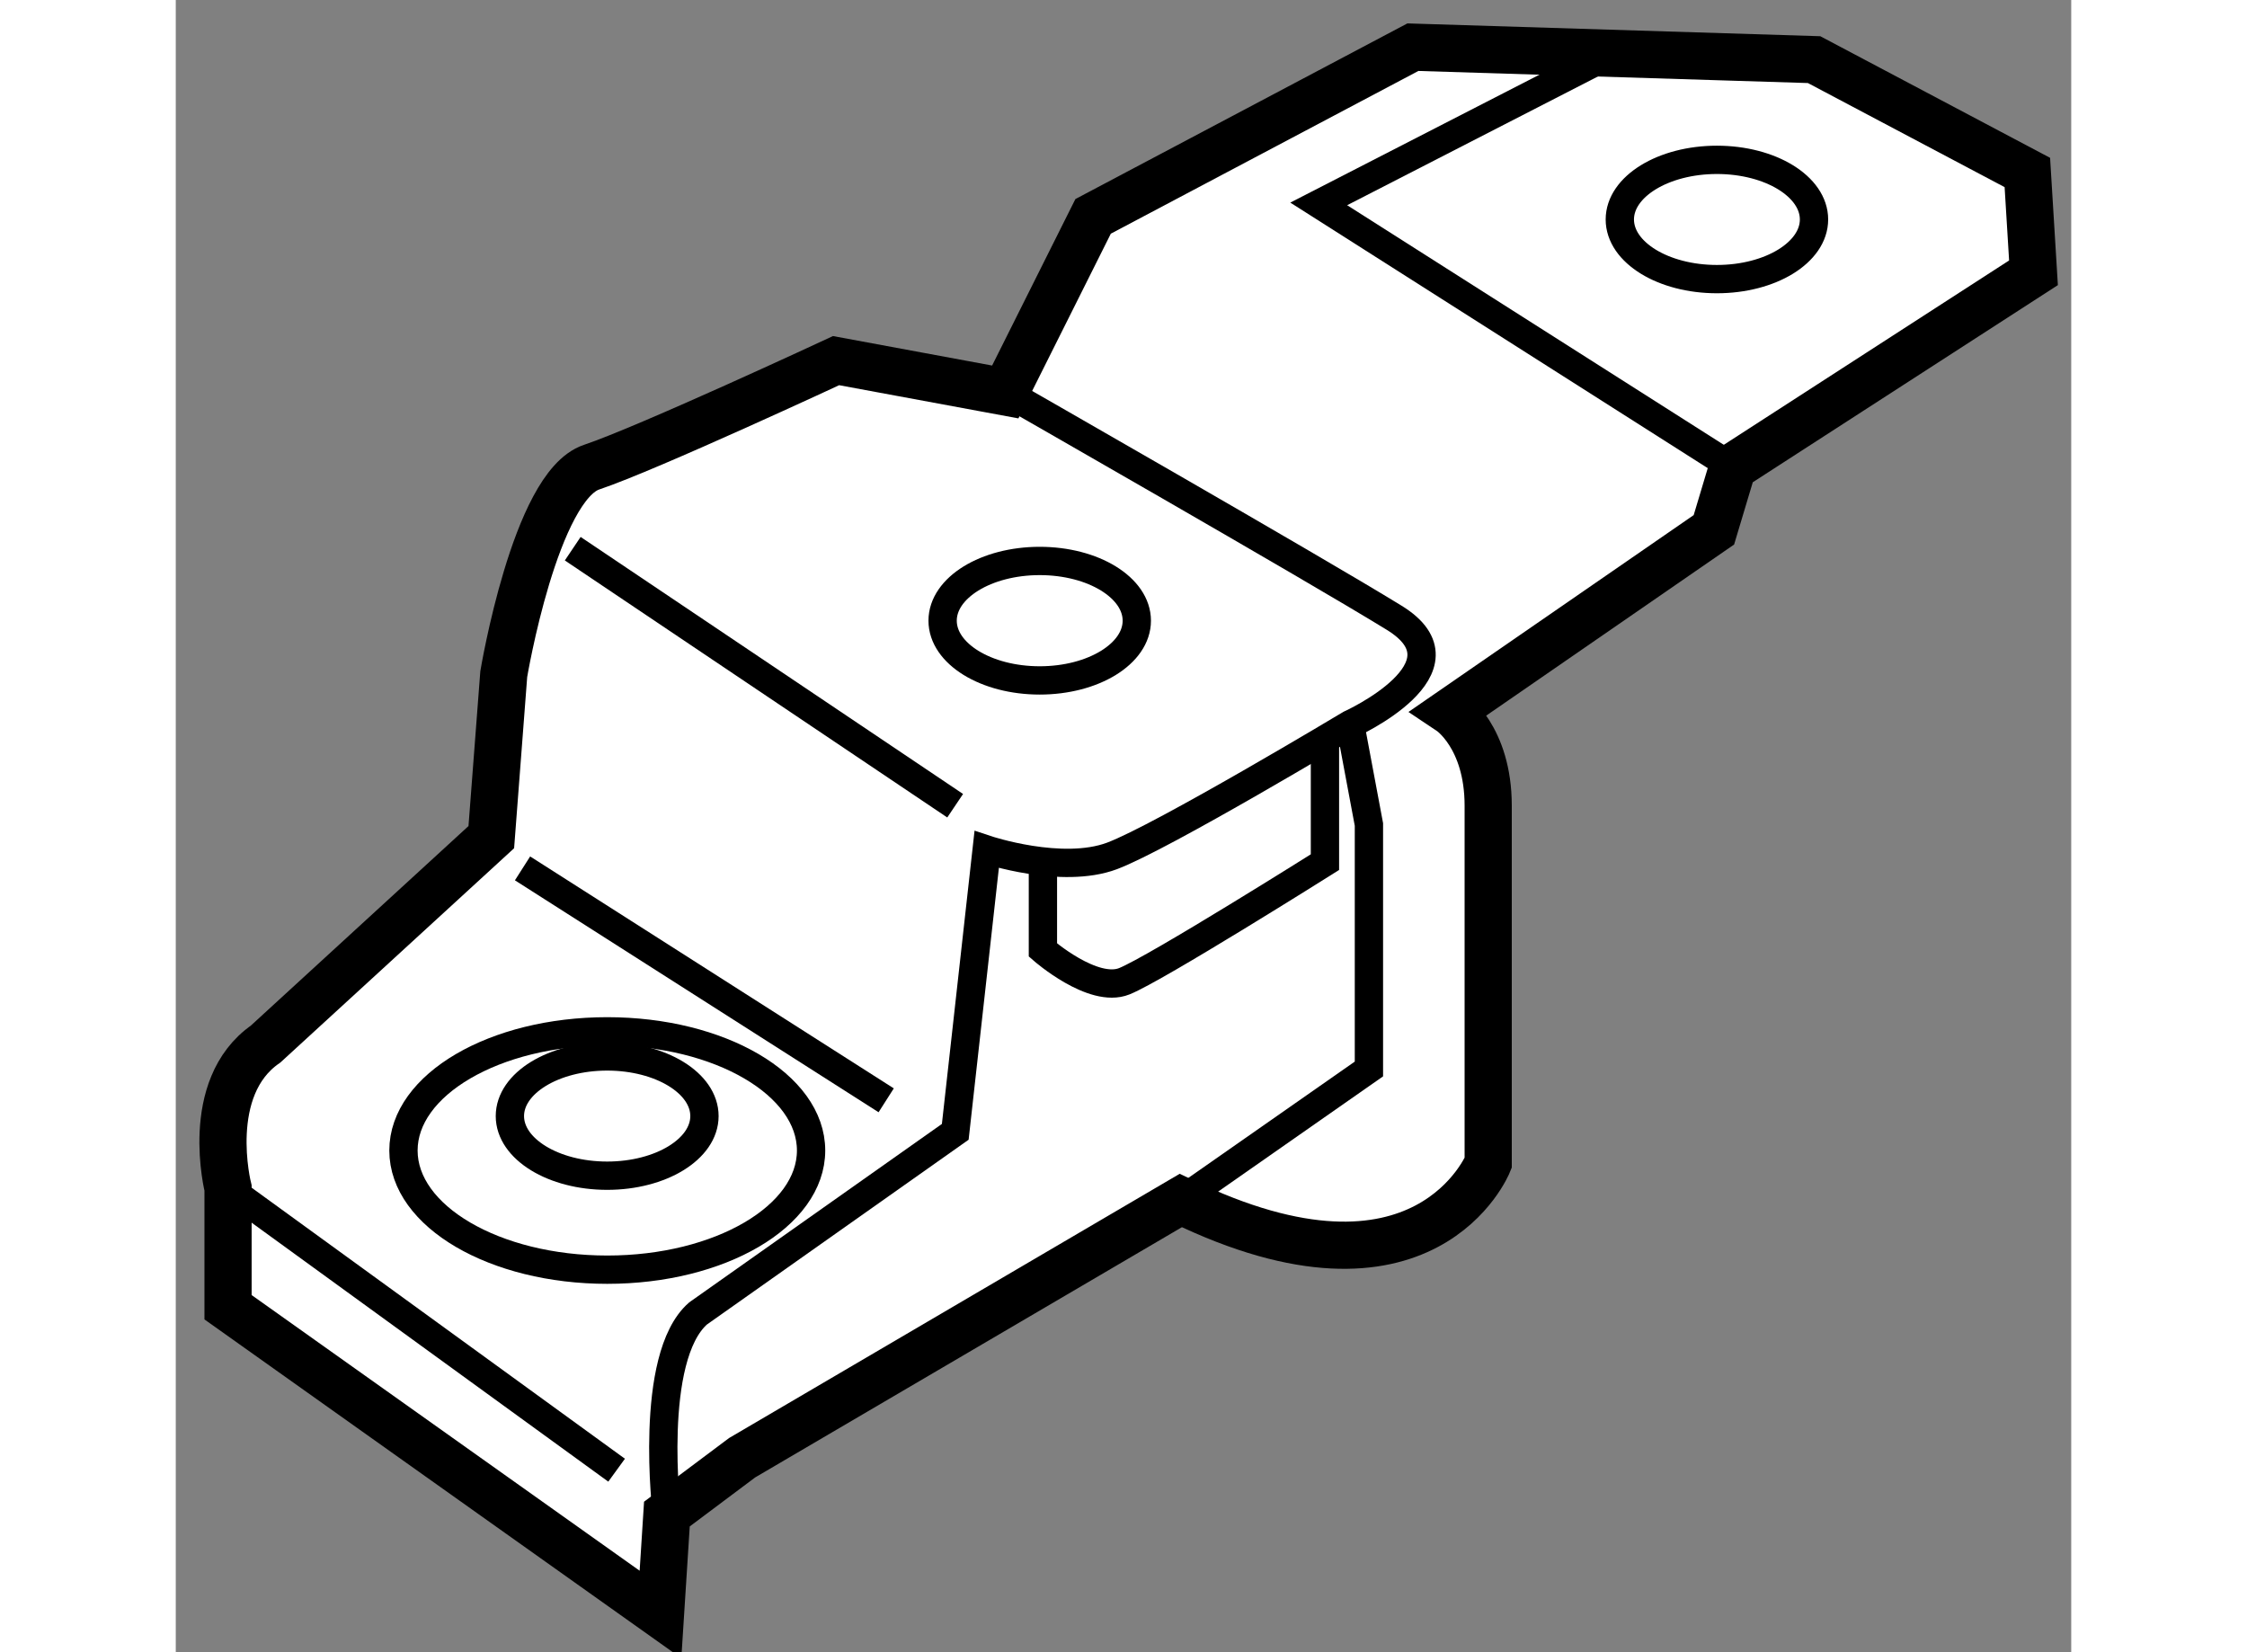
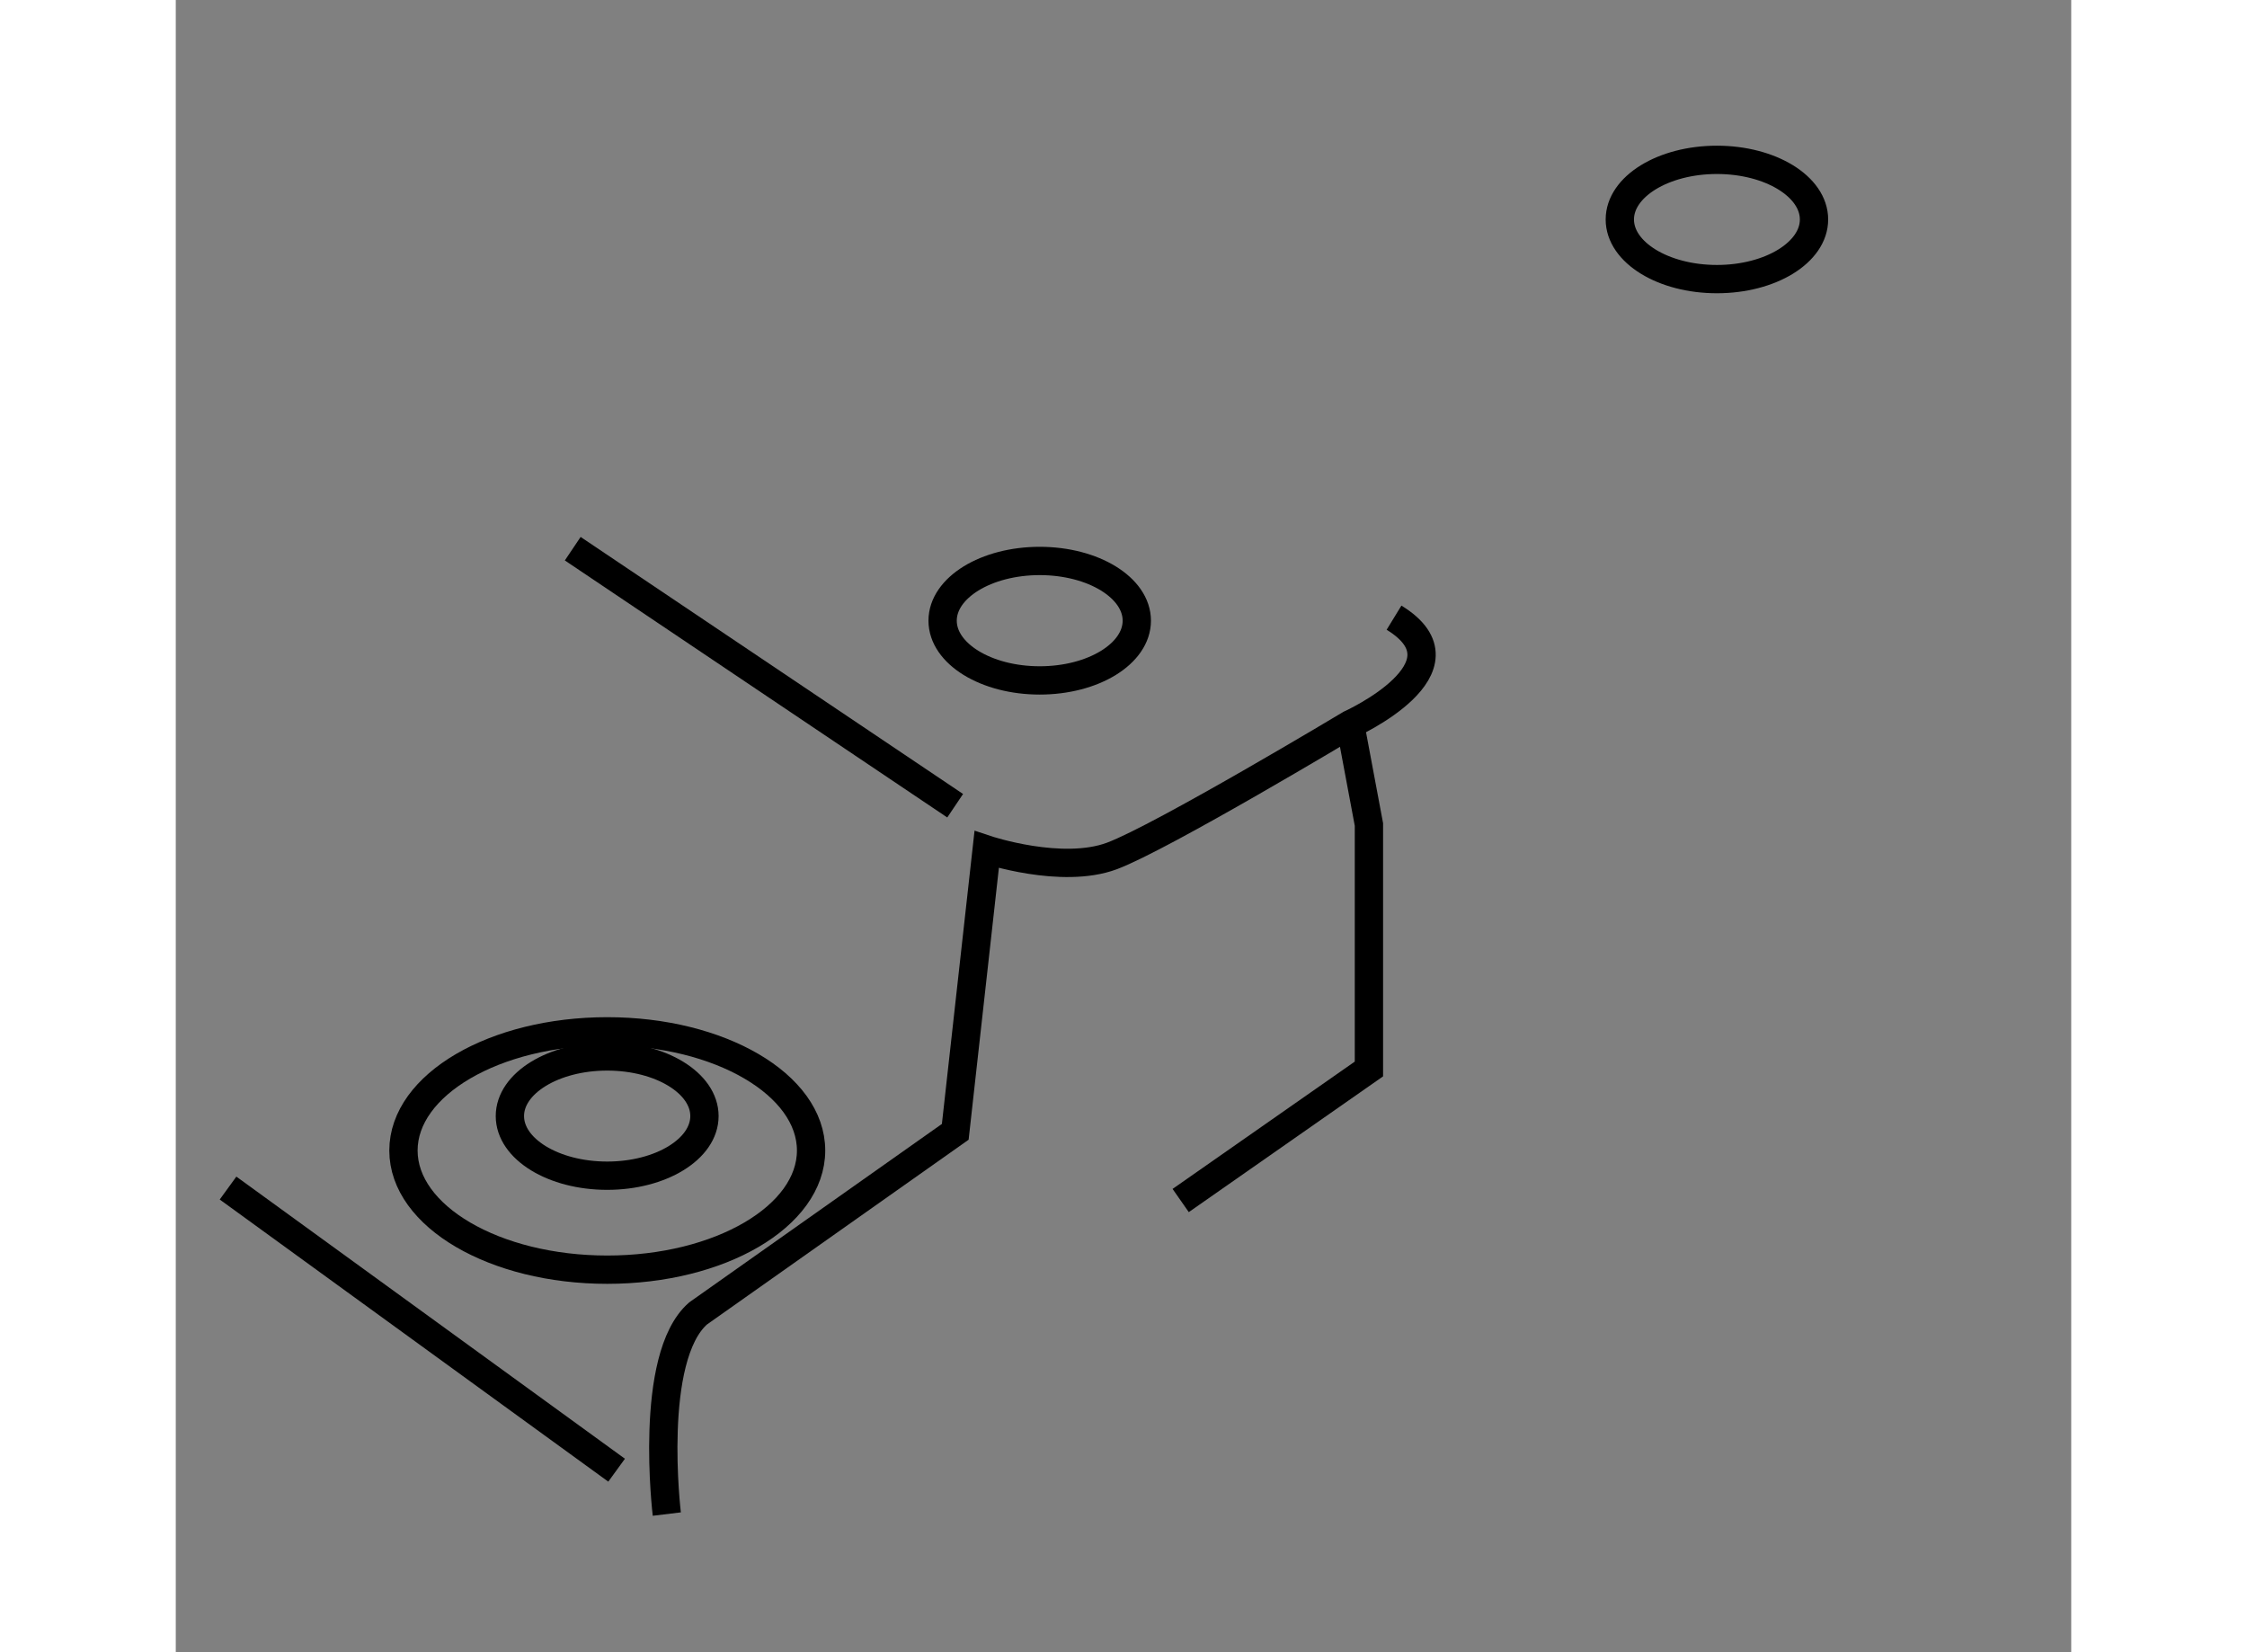
<svg xmlns="http://www.w3.org/2000/svg" version="1.1" x="0px" y="0px" width="244.8px" height="180px" viewBox="181.267 117.307 20.088 17.51" enable-background="new 0 0 244.8 180" xml:space="preserve">
  <rect x="181.267" y="117.307" width="20.088" height="17.51" fill="#808080" stroke="none" />
  <g>
-     <path fill="#FFFFFF" stroke="#000000" stroke-width="0.5" d="M186.404,134.417l-4.583-3.256v-1.263c0,0-0.269-1.063,0.398-1.526    l2.392-2.193l0.132-1.728c0,0,0.333-1.994,0.931-2.193c0.596-0.2,2.591-1.129,2.591-1.129l1.793,0.332l0.931-1.861l3.389-1.793    l4.252,0.132l2.26,1.196l0.065,1.063l-3.188,2.06l-0.199,0.664l-2.792,1.927c0,0,0.4,0.267,0.4,0.997s0,3.786,0,3.786    s-0.664,1.661-3.258,0.398l-4.649,2.726l-0.797,0.597L186.404,134.417z" />
    <line fill="none" stroke="#000000" stroke-width="0.3" x1="181.821" y1="129.898" x2="185.939" y2="132.888" />
-     <path fill="none" stroke="#000000" stroke-width="0.3" d="M186.471,133.353c0,0-0.201-1.659,0.331-2.126l2.726-1.925l0.333-2.991    c0,0,0.796,0.266,1.328,0.067c0.531-0.199,2.524-1.395,2.524-1.395s1.329-0.601,0.465-1.13c-0.863-0.531-4.12-2.393-4.12-2.393" />
+     <path fill="none" stroke="#000000" stroke-width="0.3" d="M186.471,133.353c0,0-0.201-1.659,0.331-2.126l2.726-1.925l0.333-2.991    c0,0,0.796,0.266,1.328,0.067c0.531-0.199,2.524-1.395,2.524-1.395s1.329-0.601,0.465-1.13" />
    <line fill="none" stroke="#000000" stroke-width="0.3" x1="185.474" y1="123.122" x2="189.527" y2="125.846" />
-     <line fill="none" stroke="#000000" stroke-width="0.3" x1="184.942" y1="126.51" x2="188.796" y2="128.968" />
    <ellipse fill="none" stroke="#000000" stroke-width="0.3" cx="197.6" cy="119.633" rx="1.029" ry="0.632" />
    <ellipse fill="none" stroke="#000000" stroke-width="0.3" cx="190.423" cy="123.885" rx="1.029" ry="0.633" />
    <ellipse fill="none" stroke="#000000" stroke-width="0.3" cx="185.839" cy="129.135" rx="1.031" ry="0.632" />
    <ellipse fill="none" stroke="#000000" stroke-width="0.3" cx="185.84" cy="129.5" rx="2.16" ry="1.263" />
-     <path fill="none" stroke="#000000" stroke-width="0.3" d="M190.457,126.444v0.931c0,0,0.531,0.465,0.863,0.331    c0.333-0.133,2.126-1.262,2.126-1.262v-1.263" />
    <polyline fill="none" stroke="#000000" stroke-width="0.3" points="191.917,130.03 193.912,128.636 193.912,126.045     193.713,124.983   " />
-     <polyline fill="none" stroke="#000000" stroke-width="0.3" points="197.766,122.258 193.38,119.468 196.438,117.898   " />
  </g>
</svg>